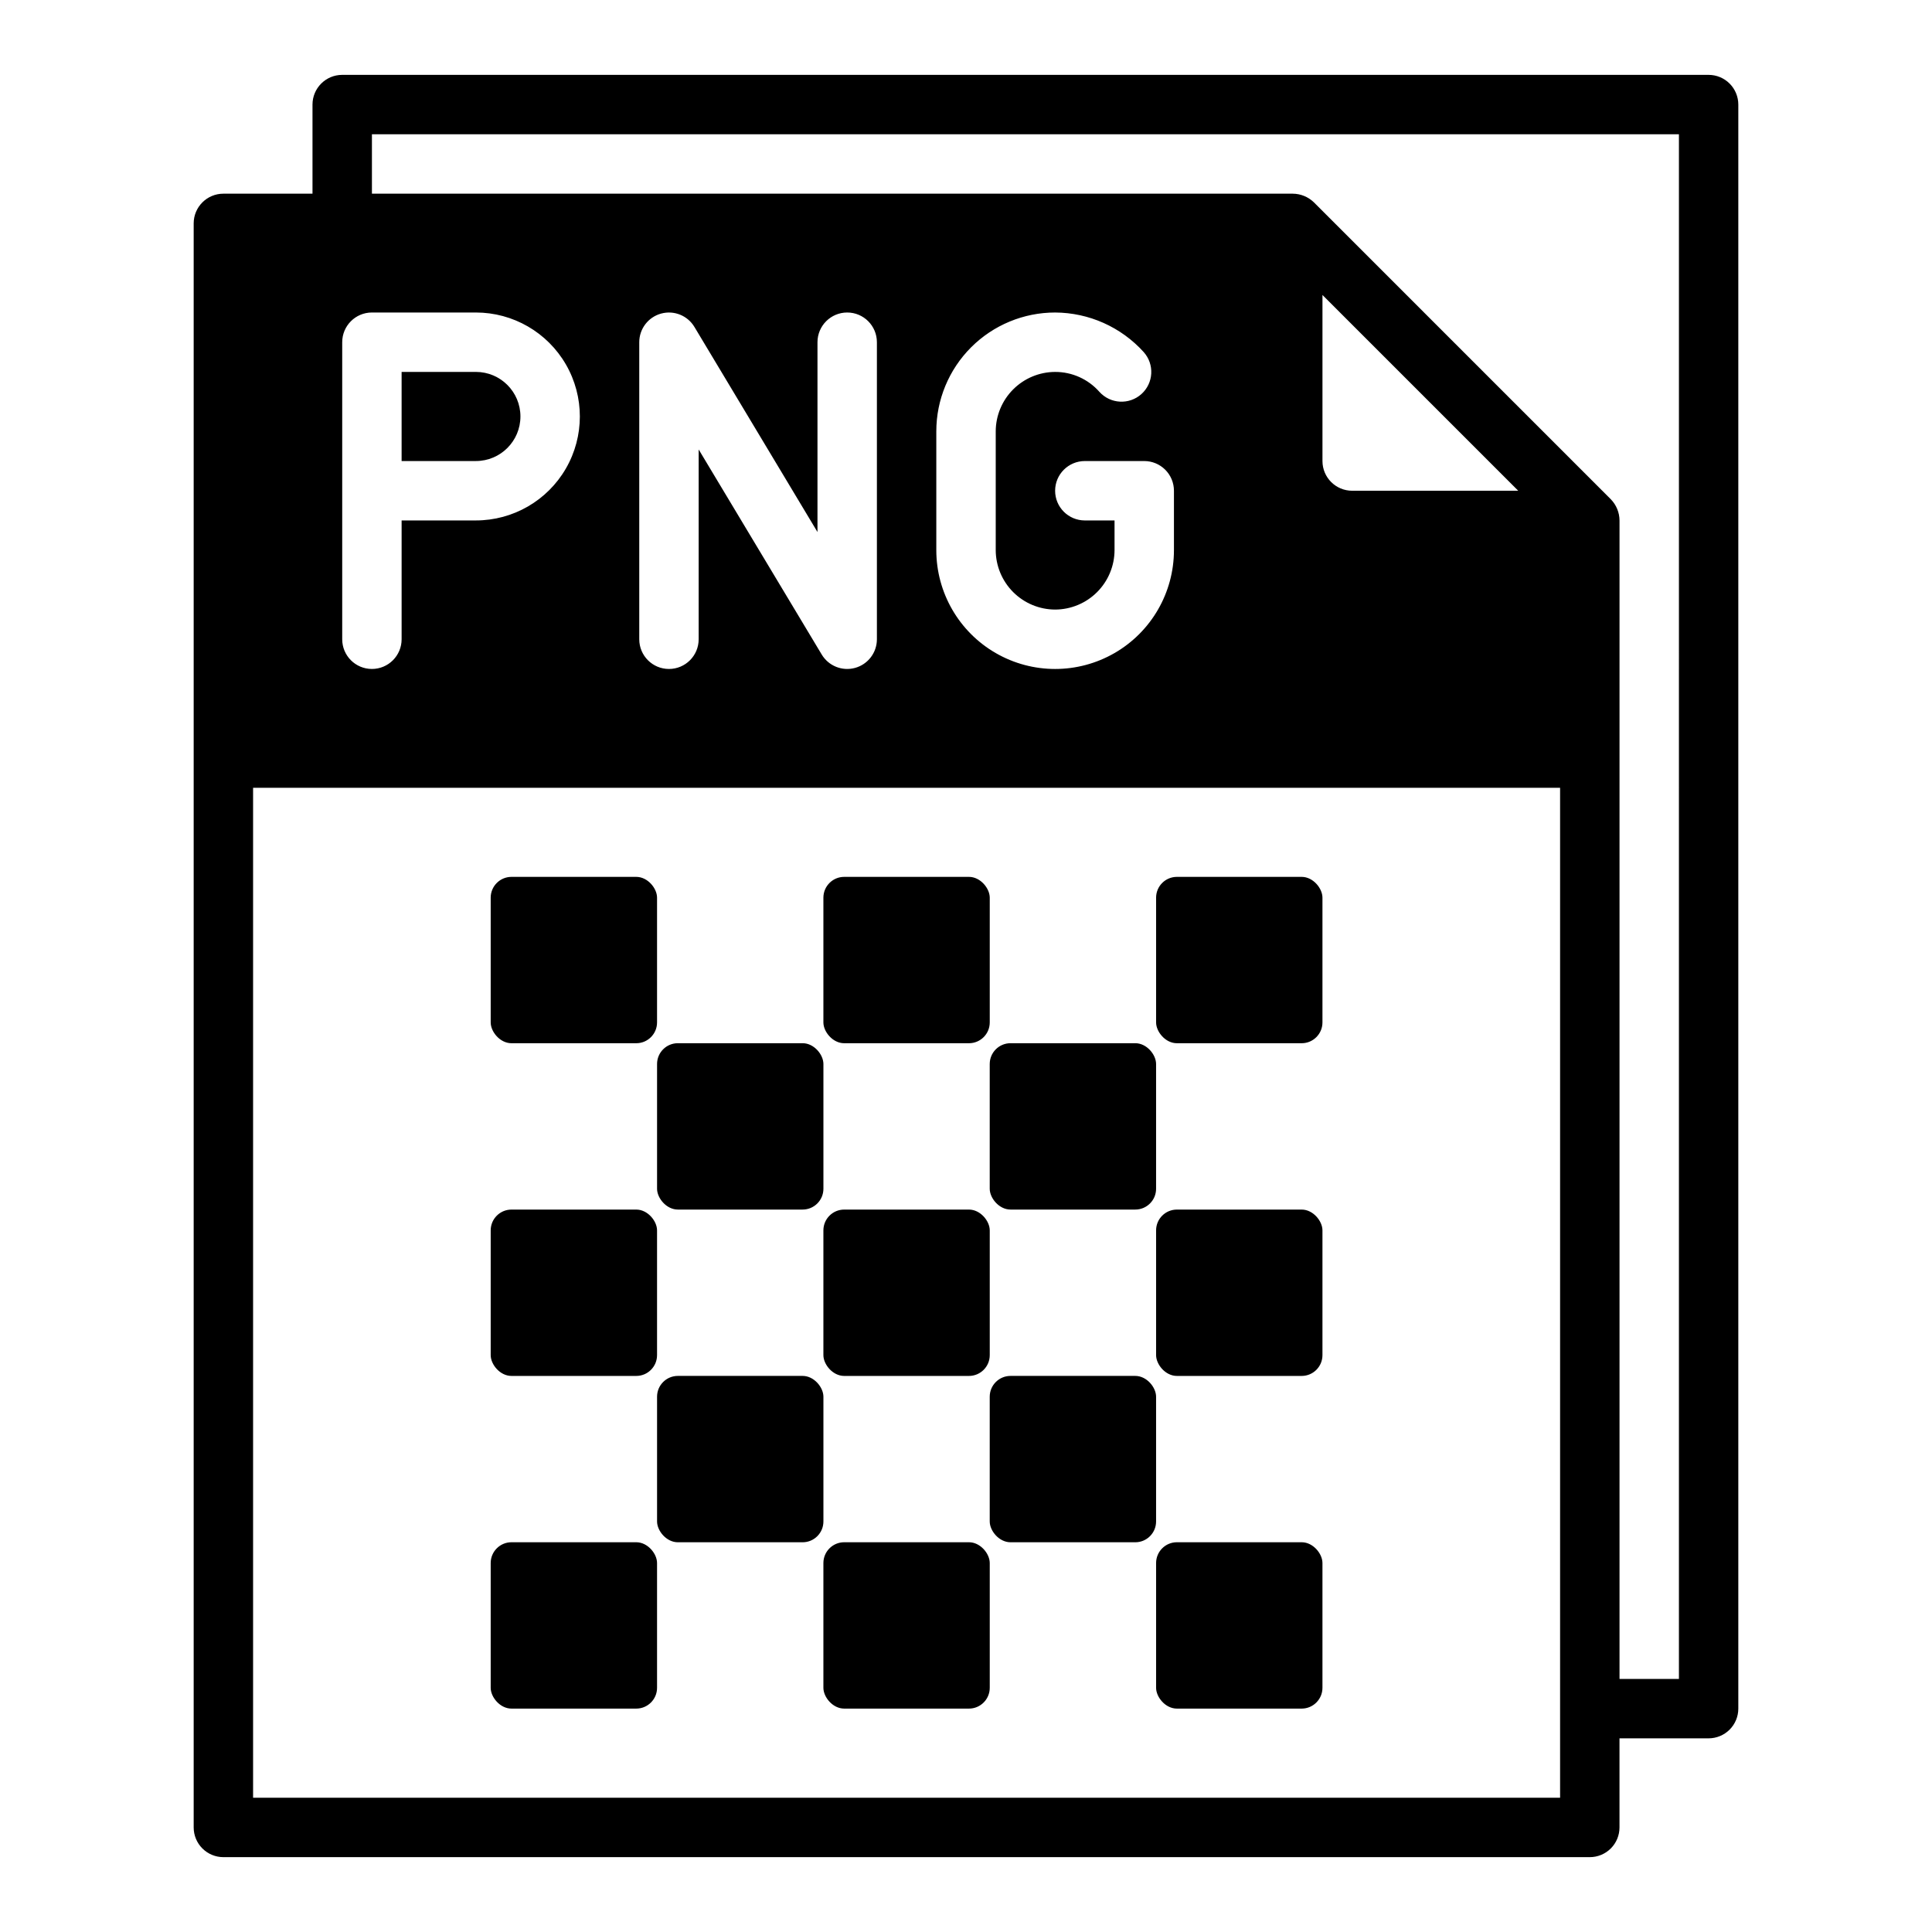
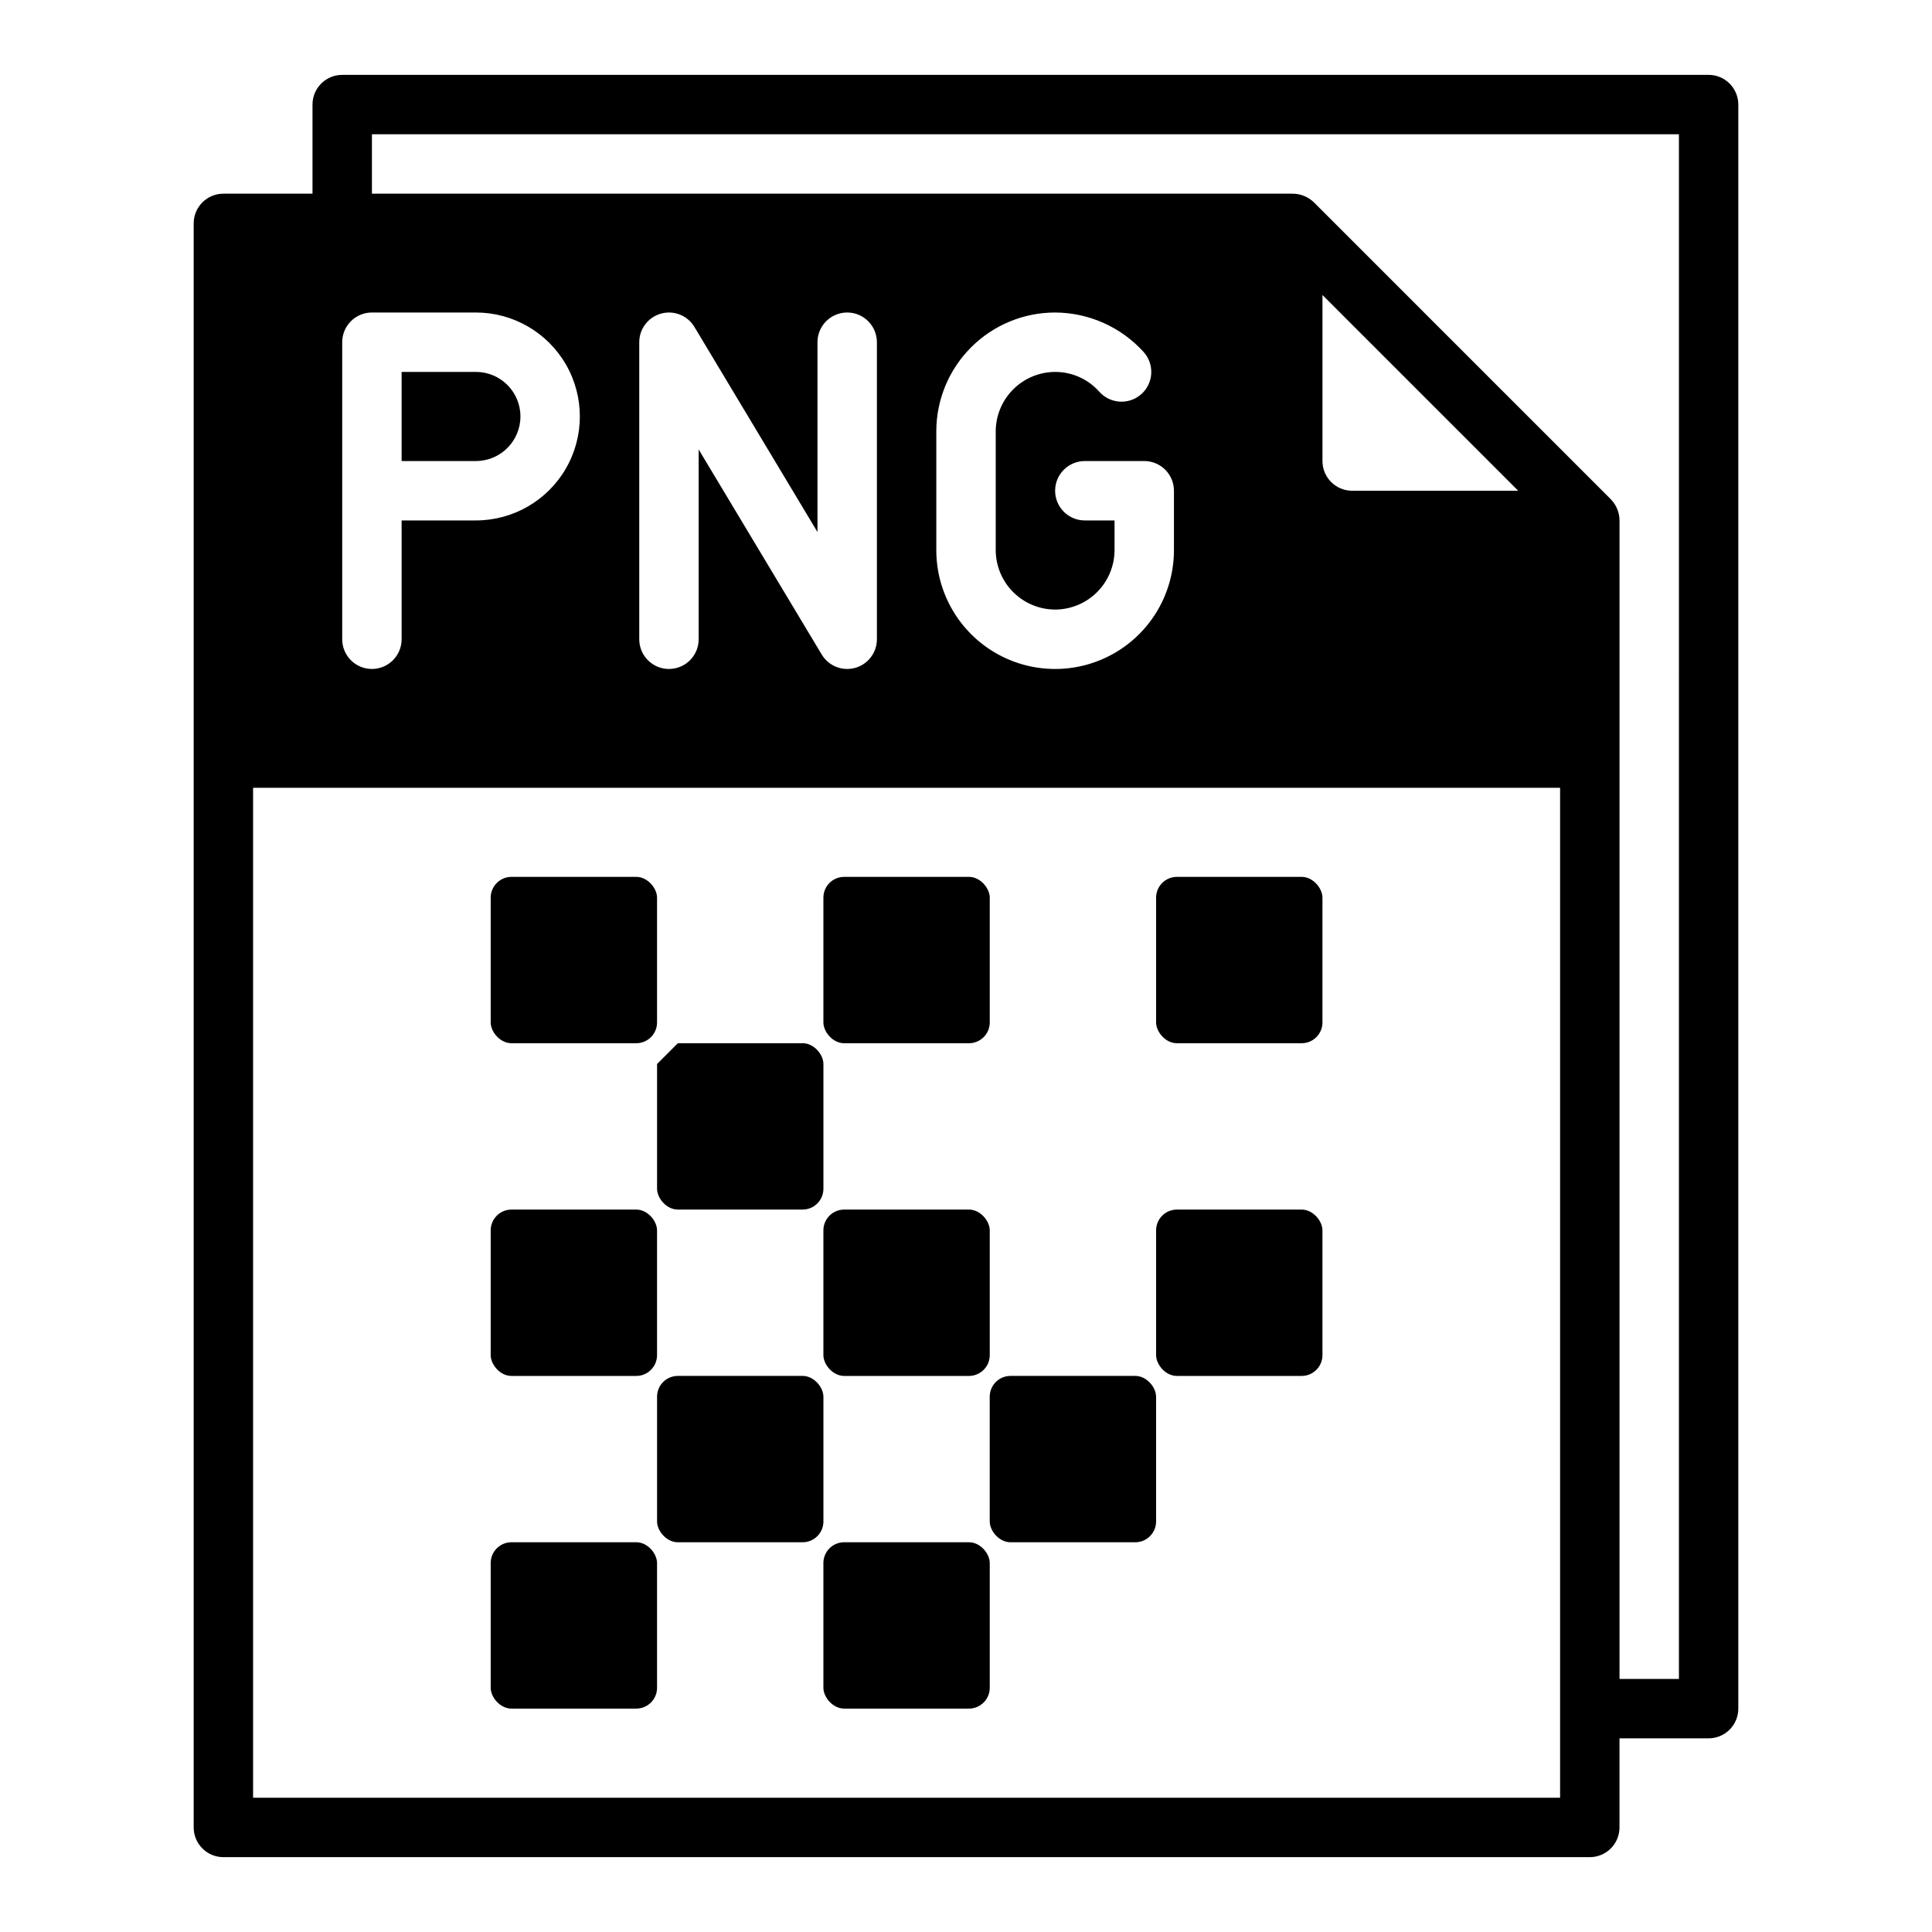
<svg xmlns="http://www.w3.org/2000/svg" fill="#000000" width="800px" height="800px" version="1.1" viewBox="144 144 512 512">
  <g>
    <path d="m596.8 163.84h-362.11c-4.348 0-7.875 3.527-7.875 7.875v23.613h-23.613c-4.348 0-7.875 3.527-7.875 7.875v425.09c0 2.086 0.832 4.09 2.309 5.566 1.477 1.473 3.477 2.305 5.566 2.305h362.11c2.086 0 4.09-0.832 5.566-2.305 1.477-1.477 2.305-3.481 2.305-5.566v-23.617h23.617c2.086 0 4.09-0.832 5.566-2.305 1.473-1.477 2.305-3.481 2.305-5.566v-425.09c0-2.09-0.832-4.09-2.305-5.566-1.477-1.477-3.481-2.309-5.566-2.309zm-362.11 70.852c0-4.348 3.523-7.875 7.871-7.875h27.551c9.844 0 18.941 5.254 23.863 13.777 4.922 8.523 4.922 19.027 0 27.551-4.922 8.527-14.02 13.777-23.863 13.777h-19.68v31.488c0 4.348-3.523 7.871-7.871 7.871s-7.871-3.523-7.871-7.871zm322.75 385.73h-346.37v-267.65h346.37zm-244.03-307.01v-78.719c0-3.547 2.371-6.652 5.789-7.59 3.422-0.938 7.043 0.523 8.852 3.574l32.59 54.316v-50.301c0-4.348 3.527-7.875 7.875-7.875 4.348 0 7.871 3.527 7.871 7.875v78.719c0 3.547-2.371 6.652-5.789 7.59-3.422 0.938-7.043-0.527-8.852-3.574l-32.594-54.316v50.301c0 4.348-3.523 7.871-7.871 7.871s-7.871-3.523-7.871-7.871zm110.21-7.871c4.172-0.012 8.172-1.676 11.121-4.625 2.949-2.949 4.613-6.949 4.625-11.121v-7.871h-7.871c-4.348 0-7.875-3.523-7.875-7.871s3.527-7.871 7.875-7.871h15.742c2.09 0 4.09 0.828 5.566 2.305 1.477 1.477 2.305 3.477 2.305 5.566v15.742c0 11.25-6 21.645-15.742 27.27s-21.746 5.625-31.488 0c-9.742-5.625-15.746-16.02-15.746-27.27v-31.488c0-8.352 3.32-16.359 9.223-22.266 5.906-5.902 13.914-9.223 22.266-9.223 8.945 0.039 17.461 3.84 23.461 10.473 2.91 3.238 2.648 8.227-0.59 11.137-3.242 2.914-8.227 2.648-11.141-0.59-2.969-3.363-7.242-5.285-11.73-5.273-4.172 0.012-8.168 1.676-11.117 4.625-2.949 2.949-4.613 6.945-4.625 11.117v31.488c0.012 4.172 1.676 8.172 4.625 11.121 2.949 2.949 6.945 4.613 11.117 4.625zm70.848-39.359v-44.008l51.879 51.879h-44.004c-4.348 0-7.875-3.523-7.875-7.871zm94.465 322.75h-15.742v-307.01c-0.016-2.086-0.832-4.086-2.285-5.59l-78.719-78.719c-1.5-1.449-3.5-2.269-5.59-2.285h-244.03v-15.742h346.37z" />
    <path d="m281.92 254.37c0-6.523-5.285-11.809-11.809-11.809h-19.68v23.617h19.68c6.523 0 11.809-5.289 11.809-11.809z" />
    <path d="m279.55 376.38h33.062c3.043 0 5.512 3.043 5.512 5.512v33.062c0 3.043-2.469 5.512-5.512 5.512h-33.062c-3.043 0-5.512-3.043-5.512-5.512v-33.062c0-3.043 2.469-5.512 5.512-5.512z" />
    <path d="m367.72 376.38h33.062c3.043 0 5.512 3.043 5.512 5.512v33.062c0 3.043-2.469 5.512-5.512 5.512h-33.062c-3.043 0-5.512-3.043-5.512-5.512v-33.062c0-3.043 2.469-5.512 5.512-5.512z" />
    <path d="m455.89 376.38h33.062c3.043 0 5.512 3.043 5.512 5.512v33.062c0 3.043-2.469 5.512-5.512 5.512h-33.062c-3.043 0-5.512-3.043-5.512-5.512v-33.062c0-3.043 2.469-5.512 5.512-5.512z" />
-     <path d="m323.64 420.46h33.062c3.043 0 5.512 3.043 5.512 5.512v33.062c0 3.043-2.469 5.512-5.512 5.512h-33.062c-3.043 0-5.512-3.043-5.512-5.512v-33.062c0-3.043 2.469-5.512 5.512-5.512z" />
-     <path d="m411.8 420.46h33.062c3.043 0 5.512 3.043 5.512 5.512v33.062c0 3.043-2.469 5.512-5.512 5.512h-33.062c-3.043 0-5.512-3.043-5.512-5.512v-33.062c0-3.043 2.469-5.512 5.512-5.512z" />
+     <path d="m323.64 420.46h33.062c3.043 0 5.512 3.043 5.512 5.512v33.062c0 3.043-2.469 5.512-5.512 5.512h-33.062c-3.043 0-5.512-3.043-5.512-5.512v-33.062z" />
    <path d="m279.55 464.55h33.062c3.043 0 5.512 3.043 5.512 5.512v33.062c0 3.043-2.469 5.512-5.512 5.512h-33.062c-3.043 0-5.512-3.043-5.512-5.512v-33.062c0-3.043 2.469-5.512 5.512-5.512z" />
    <path d="m367.72 464.55h33.062c3.043 0 5.512 3.043 5.512 5.512v33.062c0 3.043-2.469 5.512-5.512 5.512h-33.062c-3.043 0-5.512-3.043-5.512-5.512v-33.062c0-3.043 2.469-5.512 5.512-5.512z" />
    <path d="m455.89 464.55h33.062c3.043 0 5.512 3.043 5.512 5.512v33.062c0 3.043-2.469 5.512-5.512 5.512h-33.062c-3.043 0-5.512-3.043-5.512-5.512v-33.062c0-3.043 2.469-5.512 5.512-5.512z" />
    <path d="m323.64 508.63h33.062c3.043 0 5.512 3.043 5.512 5.512v33.062c0 3.043-2.469 5.512-5.512 5.512h-33.062c-3.043 0-5.512-3.043-5.512-5.512v-33.062c0-3.043 2.469-5.512 5.512-5.512z" />
    <path d="m411.8 508.63h33.062c3.043 0 5.512 3.043 5.512 5.512v33.062c0 3.043-2.469 5.512-5.512 5.512h-33.062c-3.043 0-5.512-3.043-5.512-5.512v-33.062c0-3.043 2.469-5.512 5.512-5.512z" />
    <path d="m279.55 552.71h33.062c3.043 0 5.512 3.043 5.512 5.512v33.062c0 3.043-2.469 5.512-5.512 5.512h-33.062c-3.043 0-5.512-3.043-5.512-5.512v-33.062c0-3.043 2.469-5.512 5.512-5.512z" />
    <path d="m367.72 552.71h33.062c3.043 0 5.512 3.043 5.512 5.512v33.062c0 3.043-2.469 5.512-5.512 5.512h-33.062c-3.043 0-5.512-3.043-5.512-5.512v-33.062c0-3.043 2.469-5.512 5.512-5.512z" />
-     <path d="m455.89 552.71h33.062c3.043 0 5.512 3.043 5.512 5.512v33.062c0 3.043-2.469 5.512-5.512 5.512h-33.062c-3.043 0-5.512-3.043-5.512-5.512v-33.062c0-3.043 2.469-5.512 5.512-5.512z" />
  </g>
</svg>